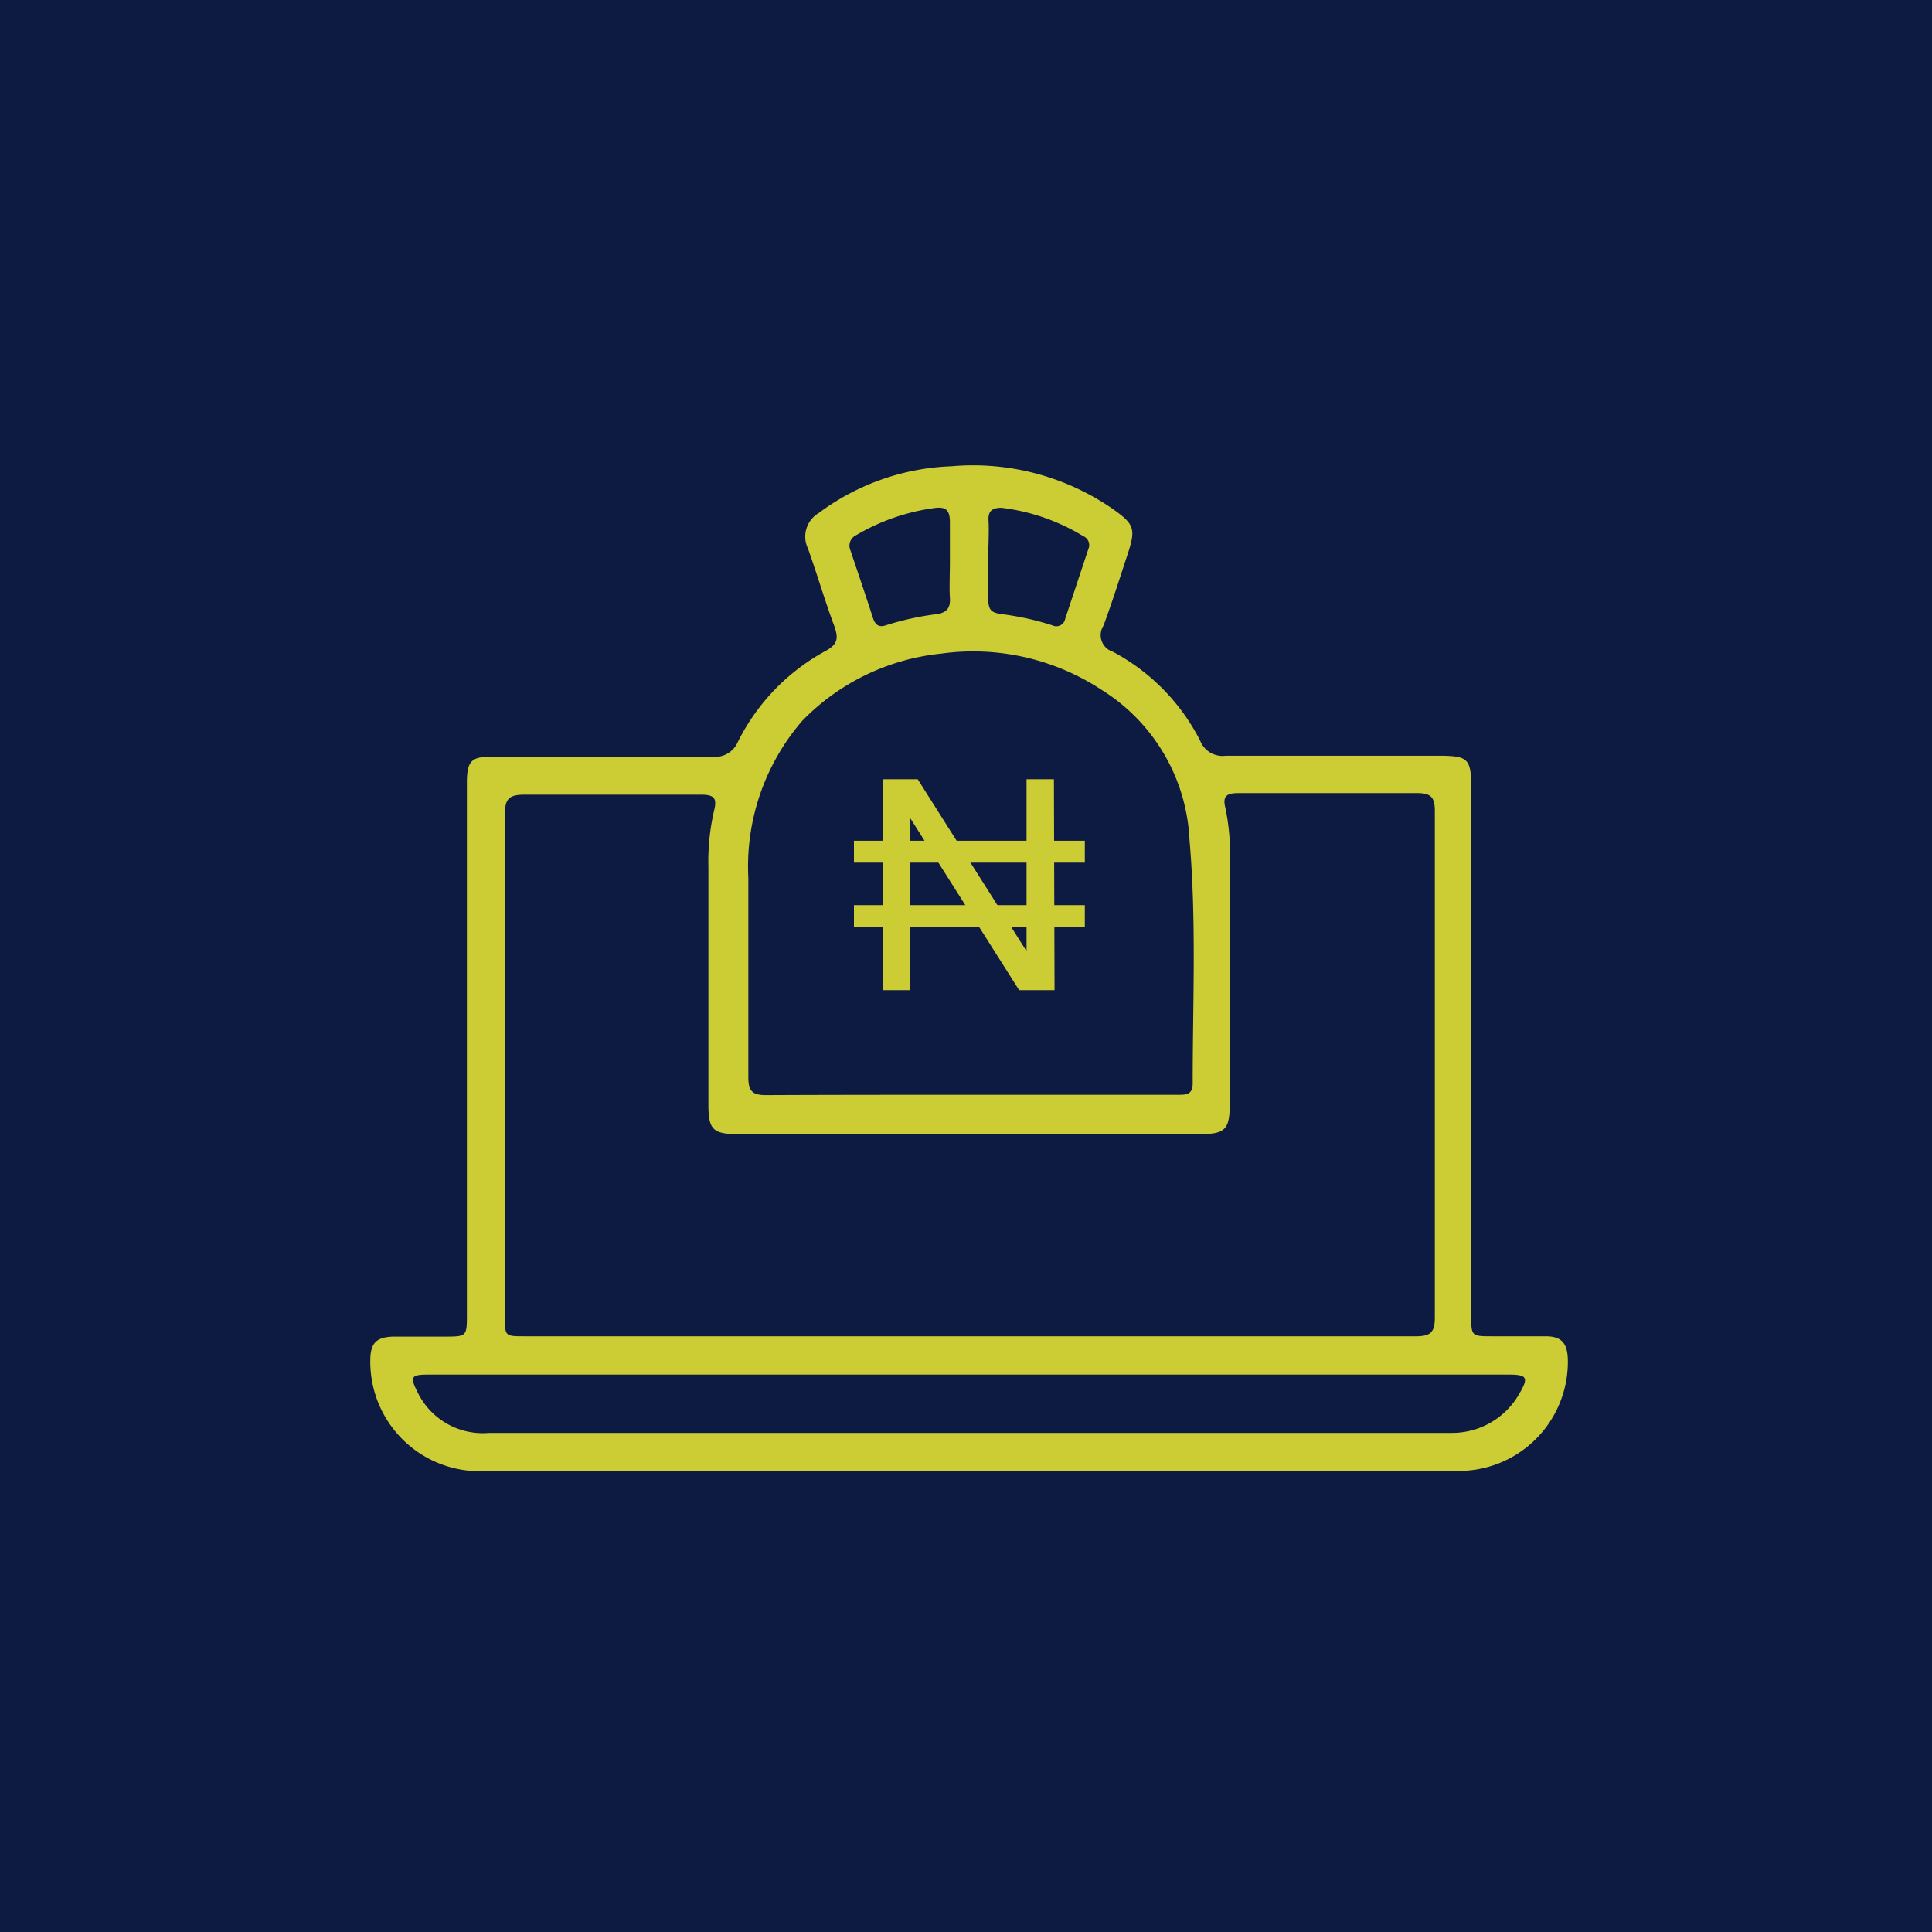
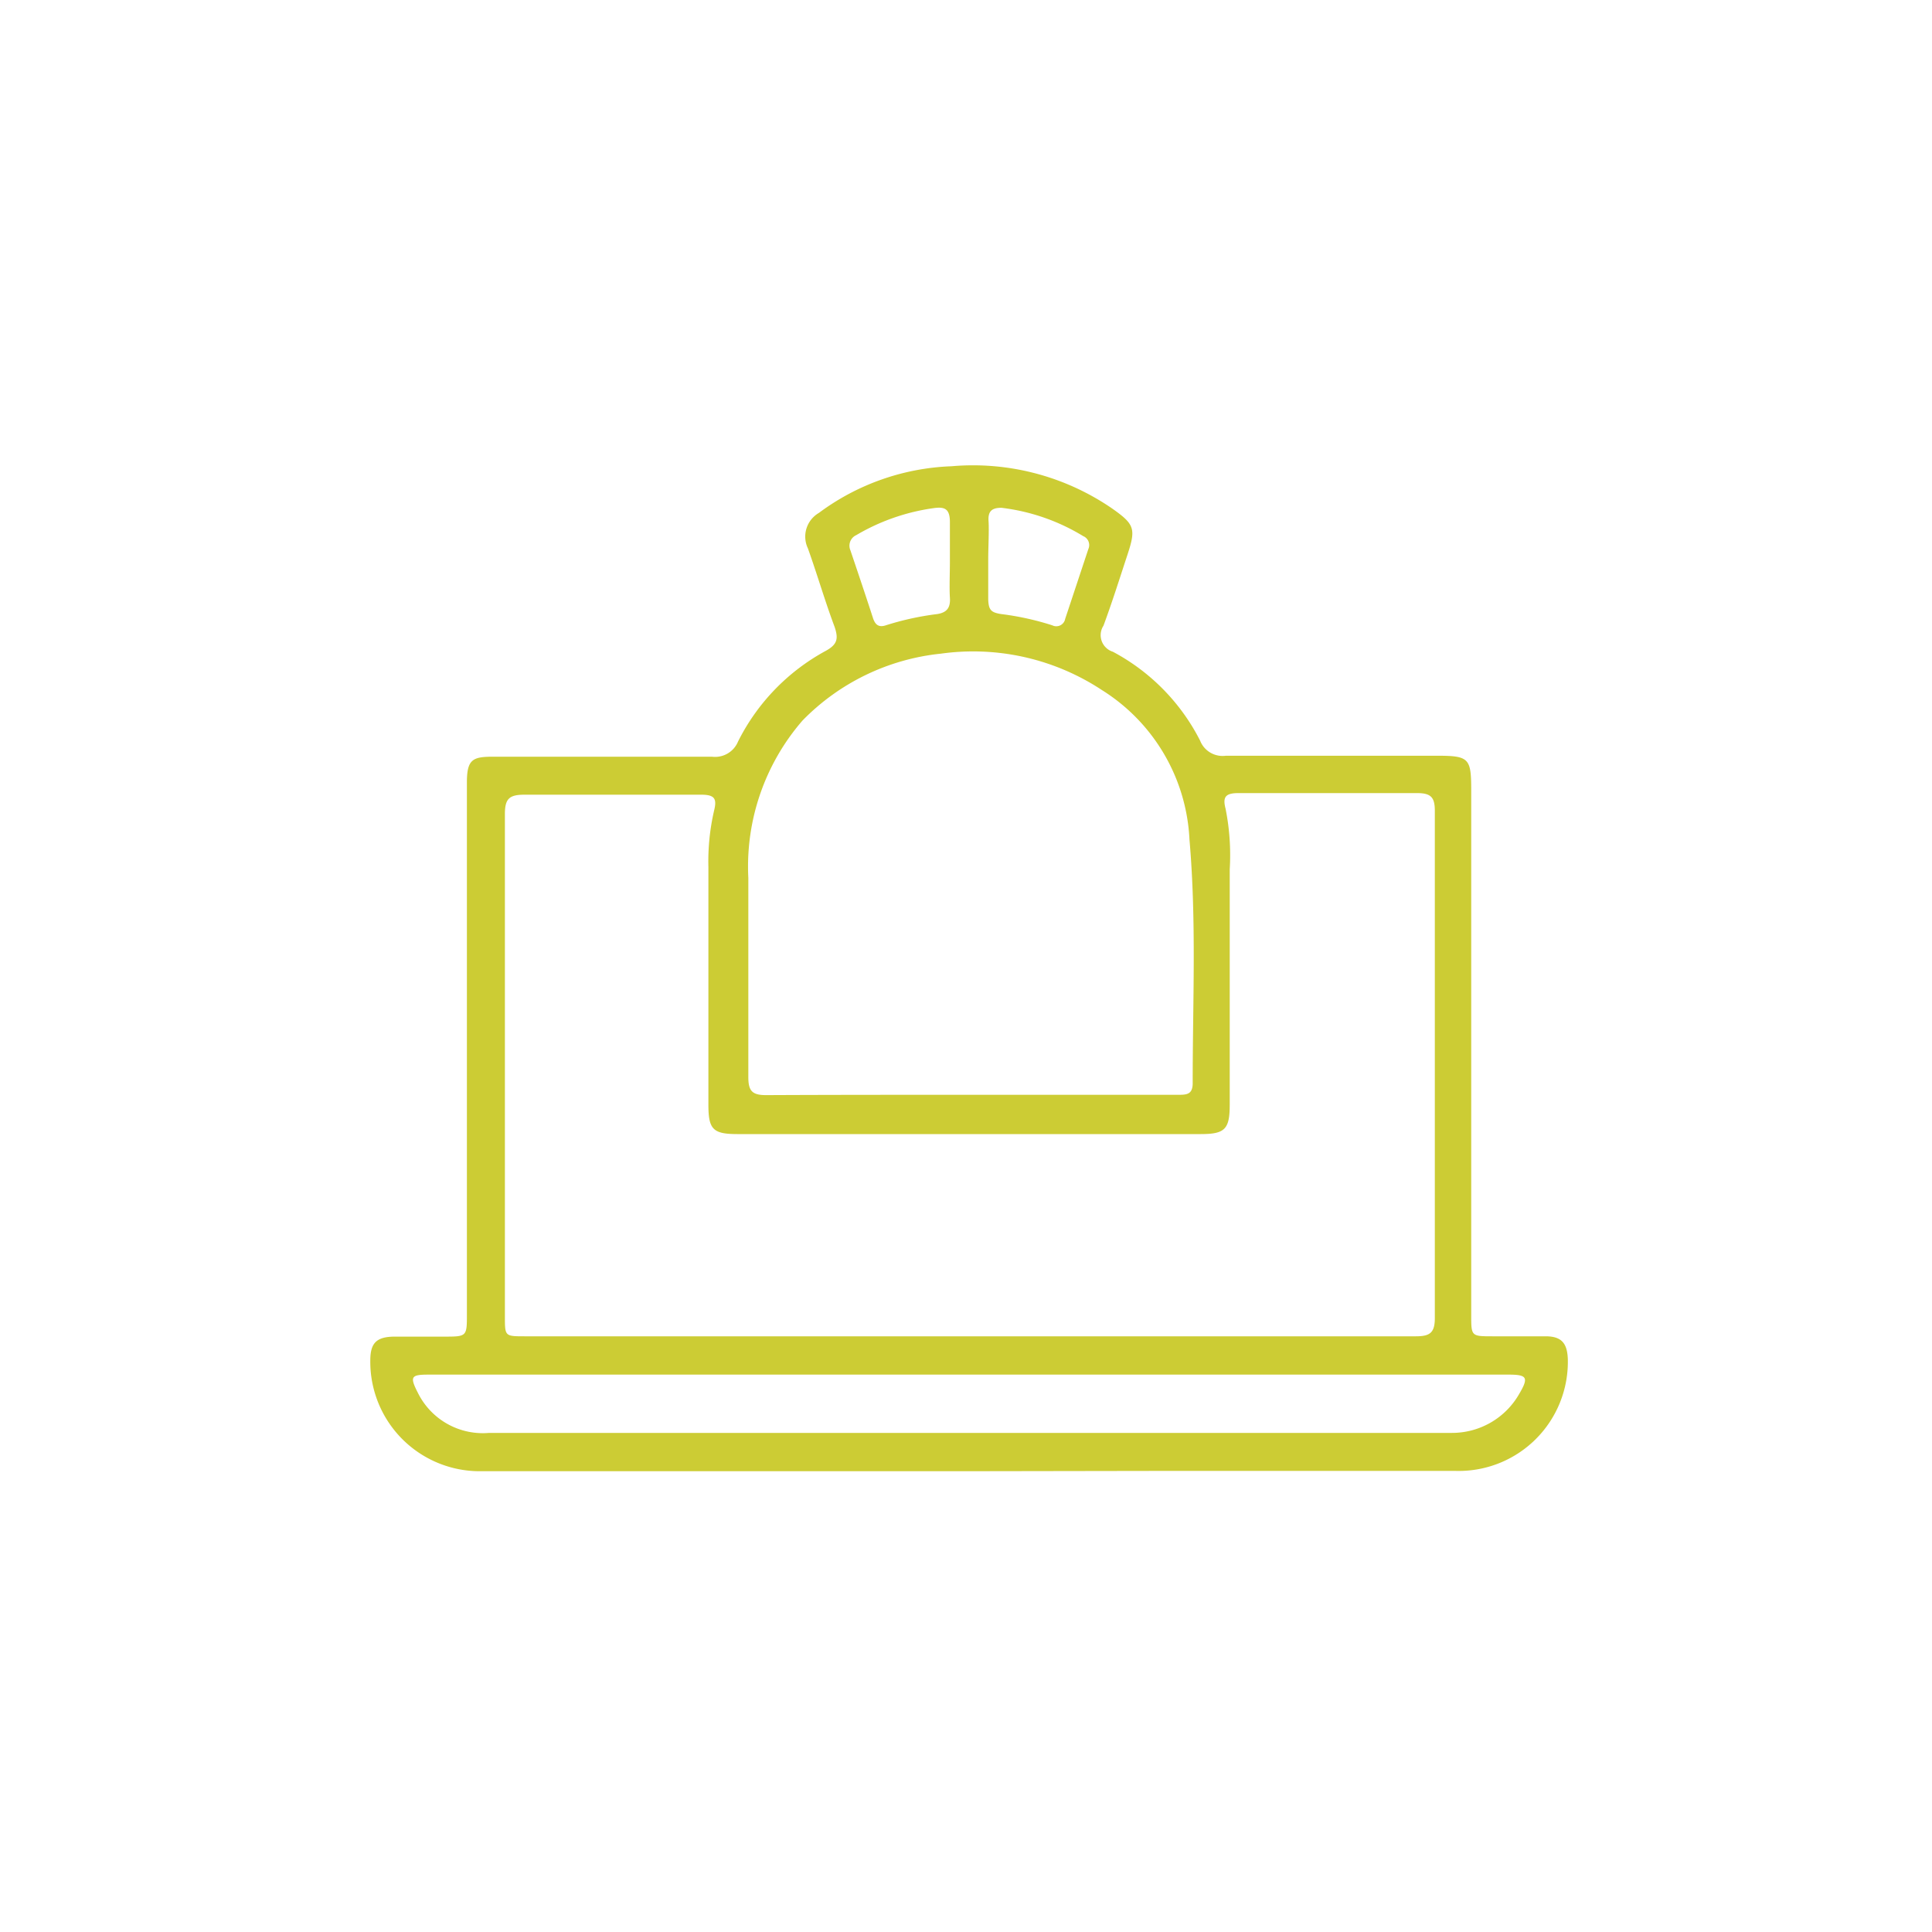
<svg xmlns="http://www.w3.org/2000/svg" id="Layer_1_copy" data-name="Layer 1 copy" viewBox="0 0 60 60">
  <defs>
    <style>.cls-1{fill:#0d1a42;}.cls-2{fill:#cccc34;}</style>
  </defs>
-   <rect class="cls-1" x="-3.98" y="-2.26" width="390.29" height="225.51" />
  <path class="cls-2" d="M30,45.69H14.86a3.4,3.4,0,0,1-3.36-3.44c0-.54.19-.73.73-.74h1.55c.72,0,.72,0,.72-.7V26.45c0-.71,0-1.43,0-2.15s.18-.8.82-.8c2.26,0,4.53,0,6.79,0a.77.77,0,0,0,.81-.47,6.52,6.52,0,0,1,2.73-2.82c.36-.2.39-.38.27-.74-.3-.8-.54-1.63-.83-2.44a.85.85,0,0,1,.34-1.1,7.34,7.34,0,0,1,4.12-1.45,7.63,7.63,0,0,1,5,1.32c.68.48.73.62.47,1.41s-.48,1.49-.75,2.22a.54.54,0,0,0,.29.81A6.42,6.42,0,0,1,37.27,23a.75.75,0,0,0,.8.47c2.19,0,4.38,0,6.56,0,1,0,1.06.08,1.06,1.08V40.84c0,.66,0,.66.67.66H48c.49,0,.67.21.69.7a3.39,3.39,0,0,1-3.5,3.48c-3,0-6,0-9,0Zm.1-4.19c4.62,0,9.25,0,13.87,0,.44,0,.59-.11.59-.57,0-2,0-4,0-6,0-3.25,0-6.5,0-9.75,0-.43-.13-.55-.56-.55-1.84,0-3.69,0-5.53,0-.39,0-.51.1-.41.48A7.32,7.32,0,0,1,38.19,27v7.31c0,.76-.15.91-.9.91H22.9c-.76,0-.9-.15-.9-.91V26.93a7,7,0,0,1,.18-1.77c.09-.37,0-.48-.41-.48-1.83,0-3.65,0-5.48,0-.47,0-.61.12-.61.6,0,5.2,0,10.4,0,15.61,0,.61,0,.61.62.61Zm0-7.5h6.47c.28,0,.48,0,.47-.39,0-2.52.12-5-.1-7.54a5.8,5.8,0,0,0-2.72-4.64,7.26,7.26,0,0,0-5-1.13,7,7,0,0,0-4.3,2.08,6.92,6.92,0,0,0-1.68,4.88c0,2.07,0,4.13,0,6.19,0,.43.12.56.55.56C25.84,34,28,34,30.06,34Zm0,8.69H13.31c-.54,0-.59.06-.34.55a2.25,2.25,0,0,0,2.22,1.26h29.9a2.4,2.4,0,0,0,2.09-1.21c.3-.51.25-.6-.33-.6ZM29.5,17.44c0-.41,0-.81,0-1.22s-.15-.49-.5-.44a6.48,6.48,0,0,0-2.41.84.36.36,0,0,0-.18.47c.24.71.48,1.42.71,2.13.07.19.18.27.39.2a8.79,8.79,0,0,1,1.6-.35c.31-.05.41-.21.39-.51S29.5,17.81,29.5,17.44Zm1.19-.05c0,.39,0,.78,0,1.17s.09.46.4.51a8.68,8.68,0,0,1,1.59.35.28.28,0,0,0,.4-.2l.72-2.17a.3.3,0,0,0-.16-.4,6.31,6.31,0,0,0-2.54-.88c-.3,0-.42.11-.4.41S30.69,17,30.69,17.39Z" />
-   <path class="cls-2" d="M32.75,30.75h-1.1l-3.4-5.37h0c0,.16,0,.34,0,.53s0,.4,0,.61,0,.42,0,.64v3.59h-.84V24.2h1.09l3.38,5.34h0c0-.13,0-.29,0-.49s0-.4,0-.61,0-.43,0-.62V24.2h.85Z" />
-   <rect class="cls-2" x="26.52" y="26.11" width="7.17" height="0.68" />
-   <rect class="cls-2" x="26.52" y="28.11" width="7.17" height="0.68" />
</svg>